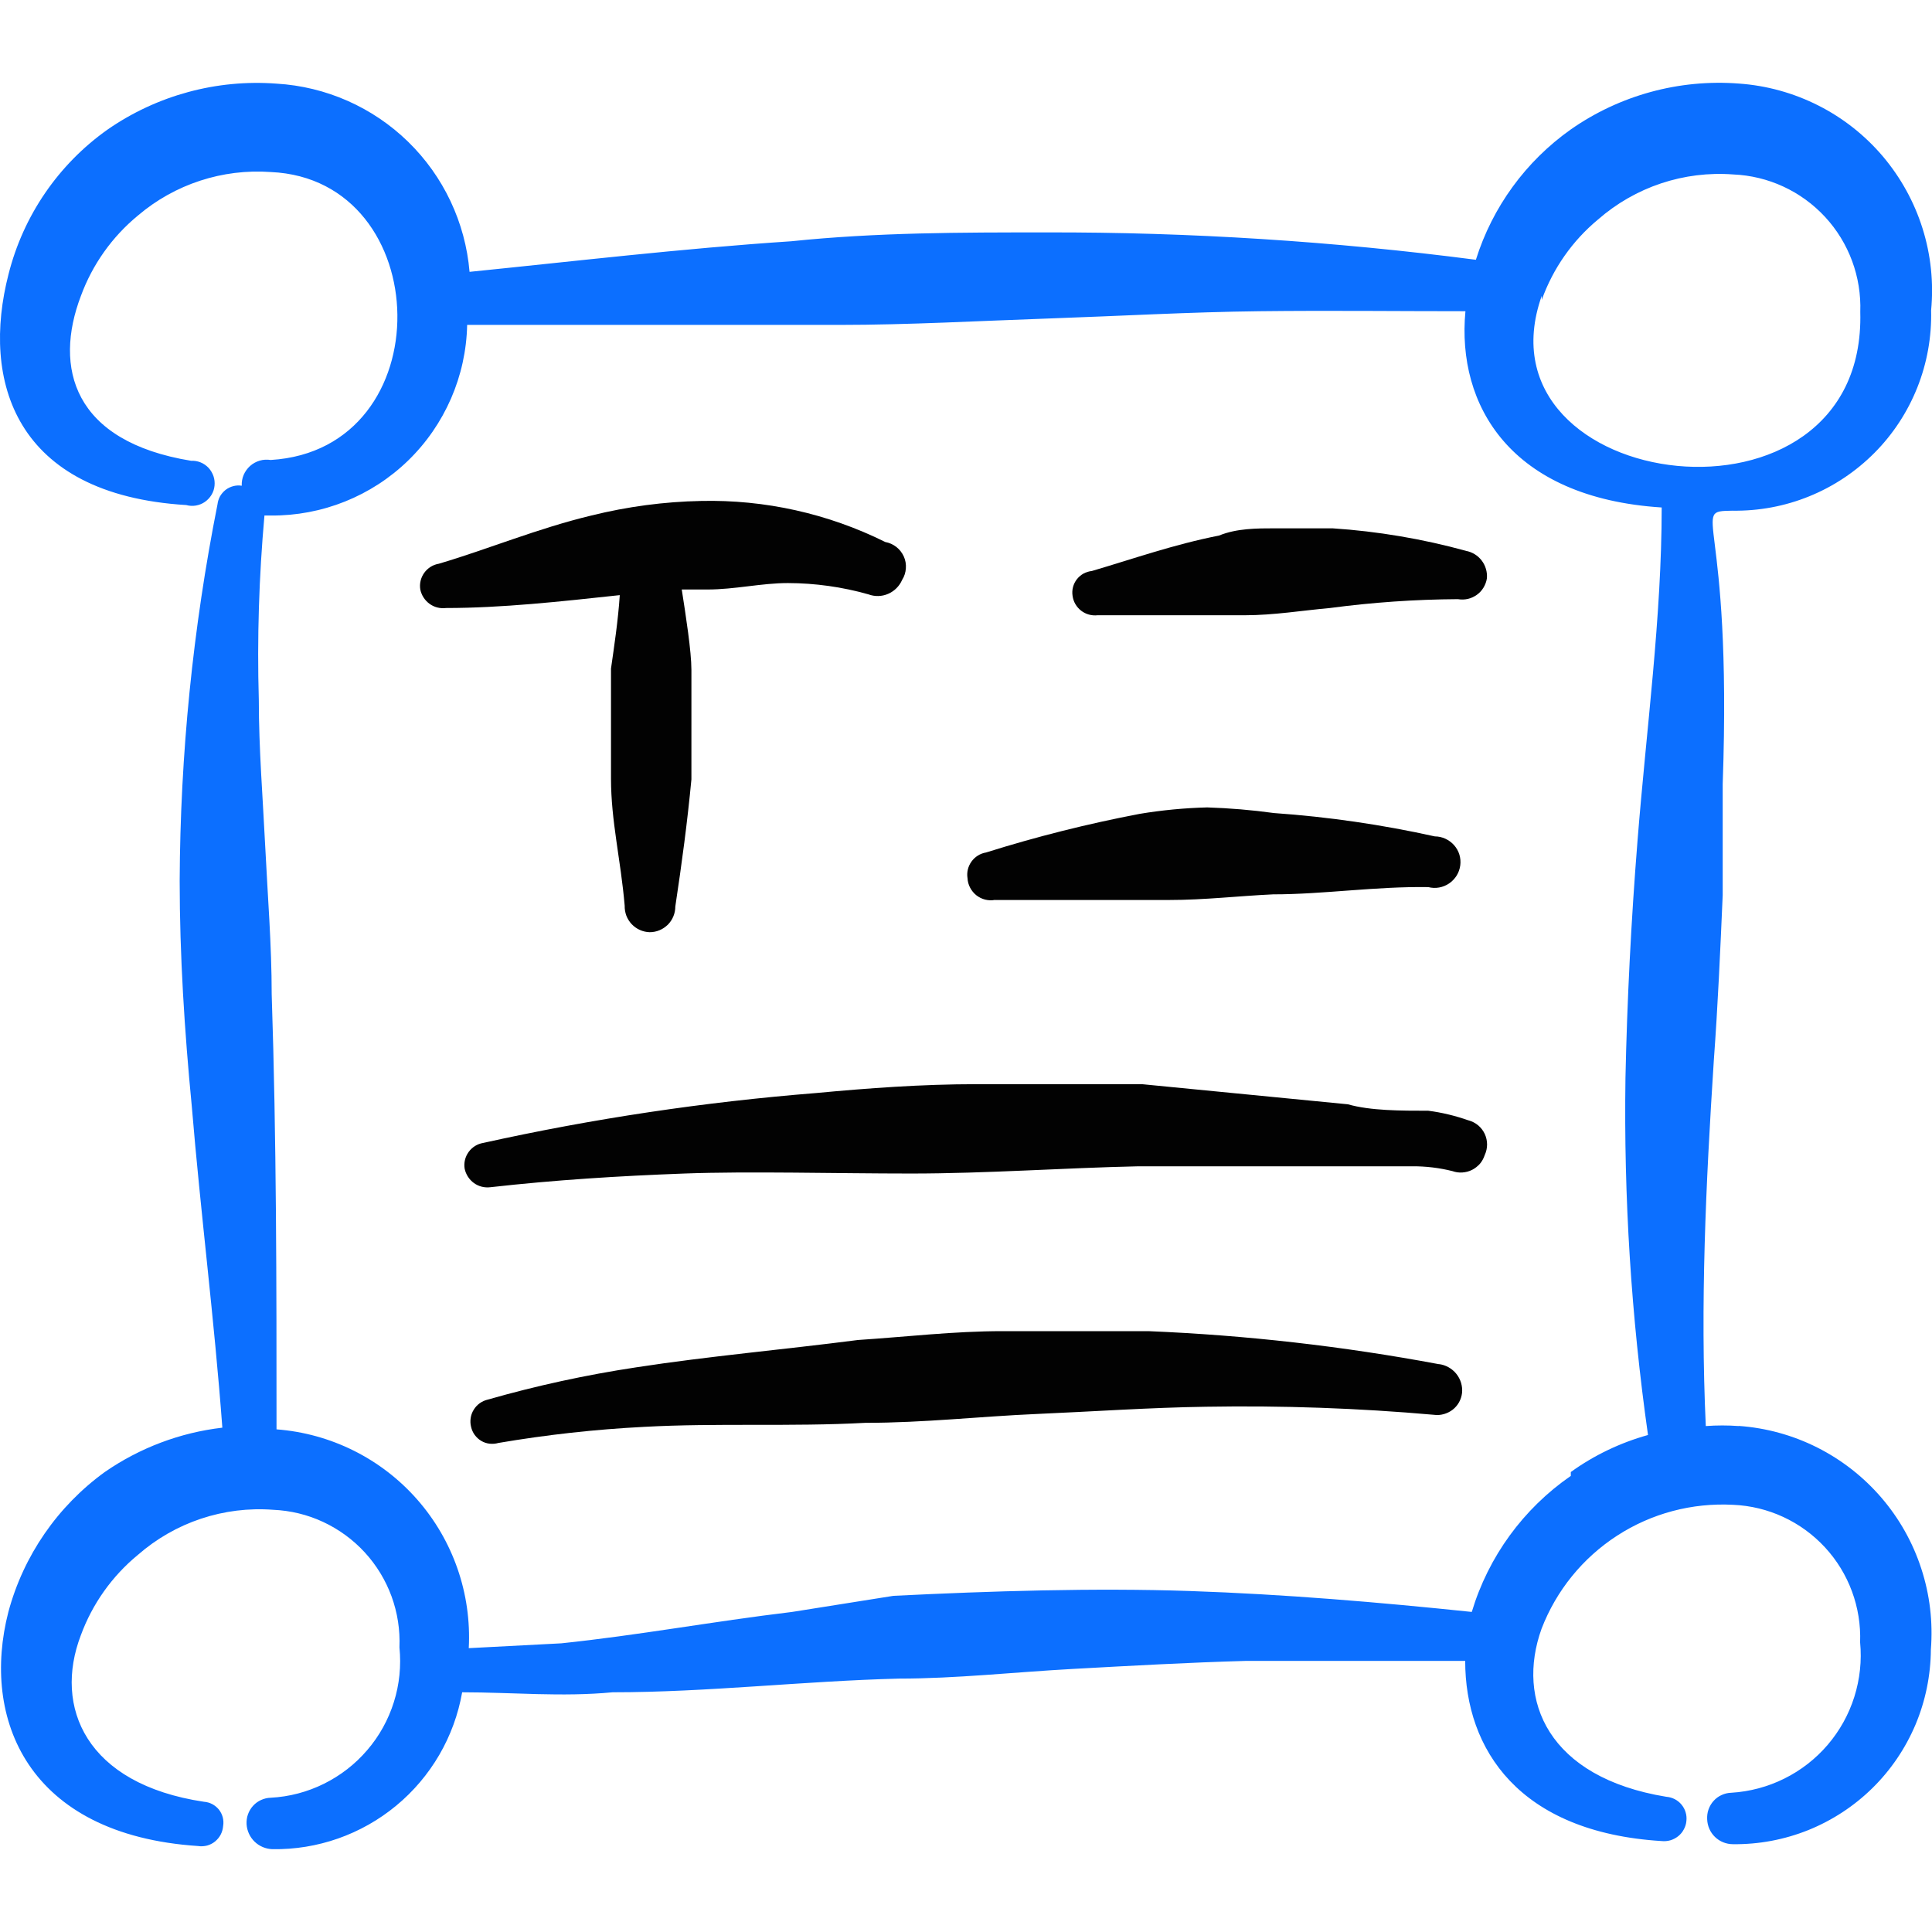
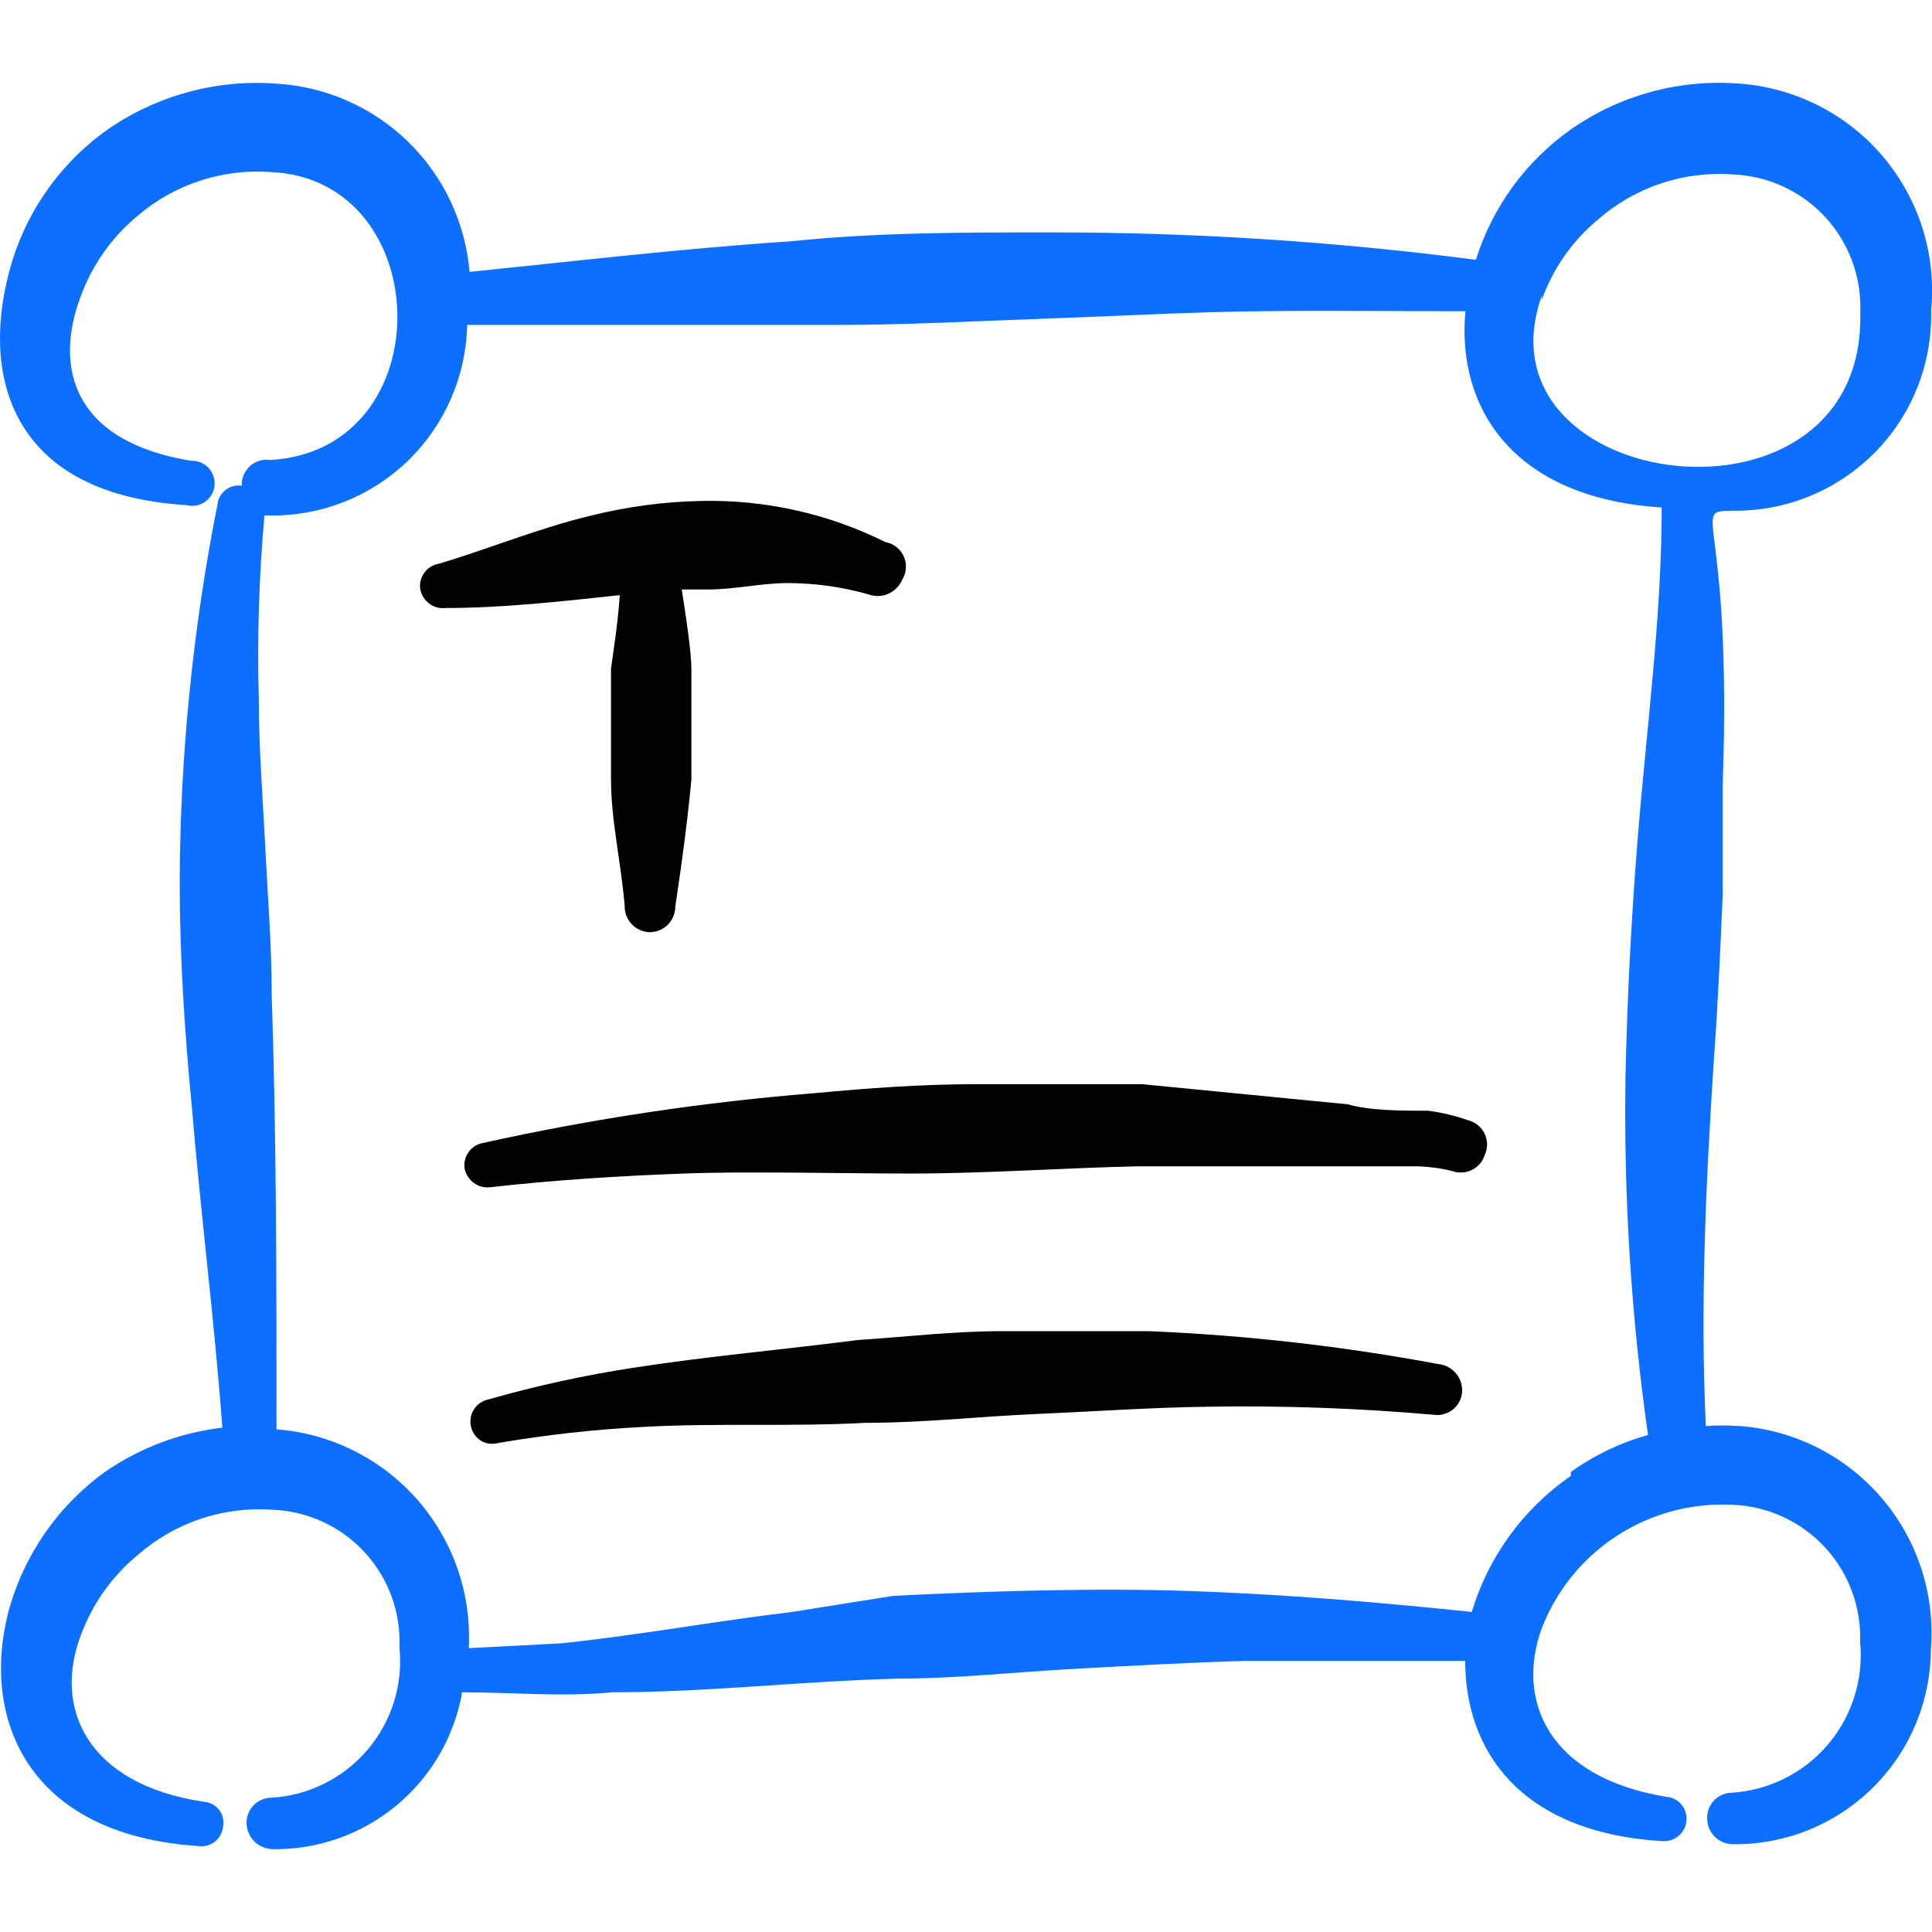
<svg xmlns="http://www.w3.org/2000/svg" fill="none" viewBox="0 0 24 24" id="Form-Edition-Text-2--Streamline-Freehand">
  <desc>
    Form Edition Text 2 Streamline Icon: https://streamlinehq.com
  </desc>
  <path fill="#0c6fff" fill-rule="evenodd" d="M21.6 17.715c-0.136 -0.01 -0.273 -0.01 -0.41 0 -0.07 -1.509 0 -2.998 0.1 -4.547 0.05 -0.679 0.08 -1.359 0.11 -2.049V9.741c0.12 -3.397 -0.42 -3.387 0.12 -3.397 0.327 0.005 0.652 -0.055 0.956 -0.179 0.303 -0.123 0.578 -0.307 0.809 -0.539 0.231 -0.232 0.412 -0.509 0.533 -0.813 0.121 -0.304 0.179 -0.63 0.171 -0.957 0.033 -0.343 -0.003 -0.689 -0.106 -1.017 -0.103 -0.329 -0.271 -0.633 -0.493 -0.896 -0.223 -0.263 -0.496 -0.478 -0.803 -0.633 -0.307 -0.155 -0.642 -0.248 -0.986 -0.272 -0.741 -0.057 -1.479 0.144 -2.088 0.57 -0.56 0.396 -0.974 0.965 -1.179 1.619 -1.769 -0.23 -3.552 -0.344 -5.336 -0.34 -1.059 0 -2.108 0 -3.168 0.11 -1.359 0.09 -2.708 0.25 -3.997 0.38 -0.052 -0.613 -0.323 -1.187 -0.763 -1.616 -0.44 -0.429 -1.021 -0.686 -1.635 -0.722 -0.744 -0.056 -1.485 0.145 -2.098 0.57C0.725 2.042 0.289 2.68 0.106 3.406 -0.234 4.725 0.176 6.144 2.314 6.274c0.039 0.011 0.08 0.013 0.12 0.006 0.04 -0.007 0.078 -0.022 0.111 -0.045 0.033 -0.023 0.061 -0.053 0.082 -0.087 0.021 -0.035 0.034 -0.073 0.038 -0.114 0.004 -0.04 0 -0.081 -0.013 -0.119s-0.034 -0.073 -0.061 -0.103c-0.028 -0.029 -0.061 -0.053 -0.099 -0.068 -0.037 -0.015 -0.078 -0.022 -0.118 -0.02C0.905 5.484 0.666 4.565 1.005 3.676c0.143 -0.39 0.388 -0.735 0.709 -0.999 0.457 -0.389 1.05 -0.583 1.649 -0.54 2.058 0.09 2.138 3.447 0 3.577 -0.046 -0.007 -0.092 -0.005 -0.136 0.008 -0.044 0.013 -0.085 0.035 -0.12 0.066 -0.034 0.031 -0.062 0.069 -0.08 0.111 -0.018 0.042 -0.026 0.088 -0.024 0.135 -0.035 -0.006 -0.071 -0.004 -0.105 0.005 -0.034 0.009 -0.066 0.024 -0.095 0.046 -0.028 0.022 -0.051 0.049 -0.069 0.079 -0.017 0.031 -0.028 0.065 -0.032 0.1 -0.306 1.54 -0.463 3.106 -0.47 4.676 0 0.929 0.06 1.869 0.15 2.798 0.11 1.329 0.28 2.648 0.38 3.997 -0.524 0.061 -1.025 0.25 -1.459 0.55 -0.587 0.425 -1.011 1.039 -1.199 1.739 -0.34 1.319 0.23 2.768 2.358 2.908 0.037 0.006 0.075 0.003 0.111 -0.006 0.036 -0.01 0.07 -0.027 0.099 -0.051 0.029 -0.024 0.053 -0.053 0.07 -0.086 0.017 -0.033 0.027 -0.07 0.03 -0.107 0.006 -0.036 0.004 -0.072 -0.005 -0.107 -0.009 -0.035 -0.026 -0.068 -0.048 -0.096 -0.023 -0.028 -0.051 -0.051 -0.083 -0.068 -0.032 -0.017 -0.067 -0.026 -0.103 -0.029 -1.469 -0.22 -1.869 -1.179 -1.529 -2.068 0.143 -0.39 0.388 -0.735 0.709 -0.999 0.229 -0.2 0.495 -0.353 0.783 -0.449 0.288 -0.096 0.593 -0.134 0.896 -0.111 0.215 0.009 0.427 0.06 0.622 0.151 0.195 0.091 0.371 0.219 0.517 0.378 0.146 0.159 0.259 0.345 0.333 0.547 0.074 0.203 0.107 0.417 0.098 0.633 0.023 0.229 -0 0.46 -0.069 0.679 -0.069 0.22 -0.181 0.423 -0.331 0.597 -0.149 0.175 -0.333 0.317 -0.539 0.419 -0.206 0.102 -0.431 0.161 -0.66 0.173 -0.042 0.001 -0.082 0.011 -0.12 0.028 -0.038 0.017 -0.072 0.042 -0.1 0.073 -0.028 0.031 -0.049 0.067 -0.063 0.106 -0.014 0.039 -0.019 0.081 -0.017 0.122 0.005 0.082 0.041 0.16 0.1 0.217 0.059 0.057 0.138 0.09 0.22 0.093 0.561 0.009 1.106 -0.183 1.538 -0.54 0.432 -0.357 0.723 -0.856 0.82 -1.409 0.62 0 1.239 0.06 1.869 0 1.179 0 2.368 -0.14 3.557 -0.17 0.71 0 1.429 -0.08 2.158 -0.12 0.73 -0.04 1.439 -0.08 2.158 -0.1h2.718c0 1.099 0.669 2.128 2.438 2.238 0.037 0.004 0.074 0.001 0.11 -0.009 0.035 -0.01 0.069 -0.028 0.098 -0.051 0.029 -0.023 0.053 -0.052 0.07 -0.085 0.018 -0.033 0.029 -0.068 0.032 -0.105 0.004 -0.036 0.001 -0.073 -0.01 -0.108 -0.01 -0.035 -0.028 -0.067 -0.051 -0.095 -0.023 -0.028 -0.052 -0.051 -0.085 -0.068 -0.033 -0.017 -0.068 -0.026 -0.104 -0.029 -1.469 -0.24 -1.869 -1.199 -1.549 -2.088 0.183 -0.475 0.512 -0.88 0.939 -1.156 0.427 -0.277 0.931 -0.41 1.439 -0.383 0.436 0.018 0.846 0.208 1.142 0.528 0.296 0.32 0.453 0.745 0.437 1.18 0.022 0.229 -0.003 0.459 -0.072 0.678 -0.069 0.219 -0.182 0.422 -0.331 0.596 -0.149 0.174 -0.332 0.317 -0.538 0.419 -0.205 0.102 -0.429 0.162 -0.659 0.176 -0.042 0.001 -0.083 0.011 -0.12 0.028 -0.038 0.017 -0.072 0.042 -0.1 0.073 -0.028 0.031 -0.049 0.067 -0.063 0.106 -0.014 0.039 -0.019 0.081 -0.017 0.122 0.003 0.083 0.037 0.162 0.097 0.22 0.06 0.058 0.14 0.09 0.223 0.09 0.321 0.004 0.639 -0.056 0.936 -0.175 0.297 -0.12 0.568 -0.297 0.797 -0.522 0.229 -0.225 0.41 -0.493 0.535 -0.788 0.124 -0.295 0.189 -0.613 0.191 -0.933 0.027 -0.34 -0.013 -0.681 -0.119 -1.005 -0.105 -0.324 -0.274 -0.624 -0.496 -0.882 -0.222 -0.258 -0.493 -0.47 -0.797 -0.623 -0.304 -0.153 -0.636 -0.244 -0.976 -0.268ZM19.152 3.726c0.139 -0.39 0.381 -0.735 0.699 -0.999 0.229 -0.2 0.495 -0.353 0.783 -0.449 0.288 -0.096 0.593 -0.134 0.896 -0.111 0.436 0.018 0.846 0.208 1.142 0.528 0.296 0.32 0.453 0.745 0.437 1.18 0.08 2.908 -4.826 2.258 -3.957 -0.2v0.05Zm0.36 14.609c-0.589 0.407 -1.023 1.003 -1.229 1.689 -1.149 -0.12 -2.328 -0.22 -3.507 -0.26 -1.179 -0.04 -2.468 0 -3.677 0.06l-1.259 0.2c-0.999 0.12 -1.909 0.29 -2.868 0.39l-1.149 0.06c0.036 -0.675 -0.194 -1.338 -0.64 -1.846 -0.446 -0.508 -1.074 -0.821 -1.748 -0.872 0 -1.799 0 -3.597 -0.06 -5.406 0 -0.61 -0.05 -1.219 -0.08 -1.829 -0.03 -0.61 -0.08 -1.219 -0.08 -1.829 -0.022 -0.763 0.002 -1.528 0.07 -2.288l0.08 0c0.636 0.005 1.249 -0.24 1.705 -0.683 0.456 -0.443 0.72 -1.049 0.733 -1.685h4.627c0.859 0 1.739 -0.05 2.608 -0.08 0.869 -0.03 1.739 -0.08 2.608 -0.09 0.869 -0.01 1.709 0 2.558 0 -0.11 1.169 0.559 2.318 2.438 2.438 0 1.369 -0.19 2.748 -0.3 4.137 -0.08 0.999 -0.13 1.998 -0.15 2.948 -0.022 1.484 0.071 2.967 0.28 4.437 -0.344 0.096 -0.669 0.251 -0.959 0.46v0.05Z" clip-rule="evenodd" stroke-width="1" />
  <path fill="#020202" fill-rule="evenodd" d="M7.59 8.312v1.359c0 0.53 0.12 0.999 0.17 1.579 -0.001 0.042 0.006 0.084 0.02 0.123 0.015 0.039 0.037 0.075 0.066 0.106 0.029 0.031 0.063 0.055 0.102 0.073 0.038 0.017 0.08 0.027 0.122 0.028 0.042 0 0.084 -0.008 0.122 -0.024 0.039 -0.016 0.074 -0.04 0.104 -0.069 0.03 -0.03 0.053 -0.065 0.069 -0.104 0.016 -0.039 0.024 -0.08 0.024 -0.122 0.08 -0.53 0.15 -1.049 0.2 -1.579V8.322c0 -0.23 -0.07 -0.679 -0.12 -0.999h0.32c0.34 0 0.669 -0.08 0.999 -0.08 0.338 0.001 0.674 0.048 0.999 0.14 0.08 0.03 0.168 0.028 0.246 -0.006 0.078 -0.034 0.14 -0.096 0.174 -0.174 0.027 -0.043 0.043 -0.092 0.046 -0.143 0.004 -0.051 -0.005 -0.102 -0.026 -0.148 -0.021 -0.046 -0.053 -0.087 -0.093 -0.118 -0.04 -0.031 -0.087 -0.052 -0.137 -0.061 -0.71 -0.353 -1.495 -0.528 -2.288 -0.51 -0.458 0.009 -0.914 0.07 -1.359 0.18 -0.669 0.16 -1.289 0.42 -1.899 0.6 -0.073 0.012 -0.138 0.053 -0.181 0.113 -0.043 0.06 -0.061 0.134 -0.049 0.207 0.015 0.072 0.056 0.135 0.115 0.178 0.059 0.043 0.132 0.061 0.205 0.052 0.689 0 1.419 -0.08 2.158 -0.16 -0.02 0.31 -0.07 0.64 -0.11 0.919Z" clip-rule="evenodd" stroke-width="1" />
-   <path fill="#020202" fill-rule="evenodd" d="M18.212 6.843c-0.542 -0.149 -1.098 -0.243 -1.659 -0.28h-0.71c-0.23 0 -0.48 0 -0.7 0.09 -0.56 0.11 -1.069 0.29 -1.579 0.44 -0.036 0.004 -0.072 0.015 -0.104 0.032 -0.032 0.018 -0.06 0.042 -0.083 0.071 -0.022 0.029 -0.039 0.062 -0.048 0.098 -0.009 0.035 -0.011 0.072 -0.005 0.109 0.01 0.073 0.048 0.138 0.106 0.183 0.058 0.045 0.131 0.065 0.204 0.057h1.829c0.36 0 0.719 -0.06 1.059 -0.09 0.527 -0.07 1.057 -0.107 1.589 -0.11 0.041 0.007 0.083 0.006 0.123 -0.003 0.04 -0.009 0.078 -0.027 0.112 -0.051 0.034 -0.024 0.062 -0.055 0.083 -0.09 0.021 -0.035 0.036 -0.075 0.042 -0.116 0.006 -0.079 -0.017 -0.157 -0.065 -0.22 -0.048 -0.063 -0.117 -0.105 -0.195 -0.12Z" clip-rule="evenodd" stroke-width="1" />
-   <path fill="#020202" fill-rule="evenodd" d="M12.357 11.18h2.168c0.44 0 0.859 -0.05 1.289 -0.07 0.629 0 1.269 -0.1 1.929 -0.09 0.044 0.011 0.09 0.013 0.134 0.005 0.045 -0.008 0.087 -0.025 0.125 -0.051 0.037 -0.025 0.069 -0.059 0.093 -0.097 0.024 -0.039 0.039 -0.082 0.045 -0.127 0.006 -0.045 0.002 -0.091 -0.011 -0.134 -0.013 -0.043 -0.036 -0.083 -0.066 -0.117 -0.03 -0.034 -0.067 -0.061 -0.108 -0.08s-0.086 -0.029 -0.131 -0.029c-0.658 -0.146 -1.326 -0.243 -1.998 -0.29 -0.275 -0.038 -0.552 -0.061 -0.829 -0.07 -0.281 0.007 -0.562 0.034 -0.839 0.08 -0.645 0.123 -1.282 0.283 -1.909 0.48 -0.073 0.012 -0.138 0.053 -0.181 0.113 -0.043 0.06 -0.061 0.134 -0.049 0.207 0.002 0.041 0.013 0.081 0.032 0.117 0.019 0.036 0.045 0.068 0.077 0.094 0.032 0.025 0.069 0.044 0.109 0.054 0.04 0.01 0.081 0.012 0.122 0.004Z" clip-rule="evenodd" stroke-width="1" />
  <path fill="#020202" fill-rule="evenodd" d="M18.243 13.918c-0.162 -0.057 -0.329 -0.098 -0.5 -0.12 -0.34 0 -0.719 0 -0.999 -0.08l-2.558 -0.25h-2.049c-0.689 0 -1.359 0.05 -1.998 0.11 -1.392 0.111 -2.774 0.318 -4.137 0.62 -0.073 0.012 -0.138 0.053 -0.181 0.113 -0.043 0.06 -0.061 0.134 -0.049 0.207 0.015 0.071 0.056 0.135 0.115 0.178 0.059 0.043 0.132 0.061 0.205 0.052 0.799 -0.09 1.599 -0.14 2.408 -0.17 0.809 -0.03 1.879 0 2.818 0 0.939 0 1.899 -0.07 2.828 -0.09h3.397c0.168 -0.001 0.336 0.019 0.5 0.06 0.039 0.014 0.081 0.02 0.123 0.017 0.042 -0.003 0.082 -0.013 0.12 -0.032 0.037 -0.019 0.07 -0.045 0.098 -0.076 0.027 -0.032 0.047 -0.069 0.06 -0.109 0.019 -0.041 0.029 -0.086 0.029 -0.131 0 -0.045 -0.01 -0.09 -0.029 -0.131 -0.019 -0.041 -0.047 -0.077 -0.081 -0.106 -0.035 -0.029 -0.075 -0.05 -0.118 -0.062Z" clip-rule="evenodd" stroke-width="1" />
  <path fill="#020202" fill-rule="evenodd" d="M17.873 16.946c-1.191 -0.223 -2.397 -0.36 -3.607 -0.41h-1.809c-0.61 0 -1.189 0.07 -1.799 0.11 -0.929 0.12 -1.849 0.2 -2.758 0.34 -0.621 0.094 -1.235 0.227 -1.839 0.4 -0.036 0.008 -0.071 0.024 -0.101 0.045 -0.03 0.022 -0.056 0.049 -0.075 0.081 -0.02 0.032 -0.033 0.067 -0.038 0.103 -0.006 0.037 -0.004 0.074 0.005 0.11 0.008 0.036 0.023 0.07 0.045 0.1 0.022 0.03 0.049 0.055 0.081 0.074 0.032 0.019 0.067 0.031 0.104 0.035 0.037 0.004 0.074 0.001 0.109 -0.009 0.598 -0.102 1.202 -0.169 1.809 -0.2 0.909 -0.05 1.829 0 2.748 -0.05 0.729 0 1.429 -0.08 2.128 -0.11s1.409 -0.08 2.108 -0.09c0.944 -0.016 1.888 0.017 2.828 0.1 0.041 0.006 0.082 0.003 0.122 -0.008 0.04 -0.011 0.077 -0.029 0.11 -0.054 0.033 -0.025 0.06 -0.057 0.08 -0.092 0.02 -0.036 0.033 -0.075 0.038 -0.116 0.009 -0.086 -0.017 -0.172 -0.071 -0.239s-0.133 -0.111 -0.218 -0.121Z" clip-rule="evenodd" stroke-width="1" />
</svg>